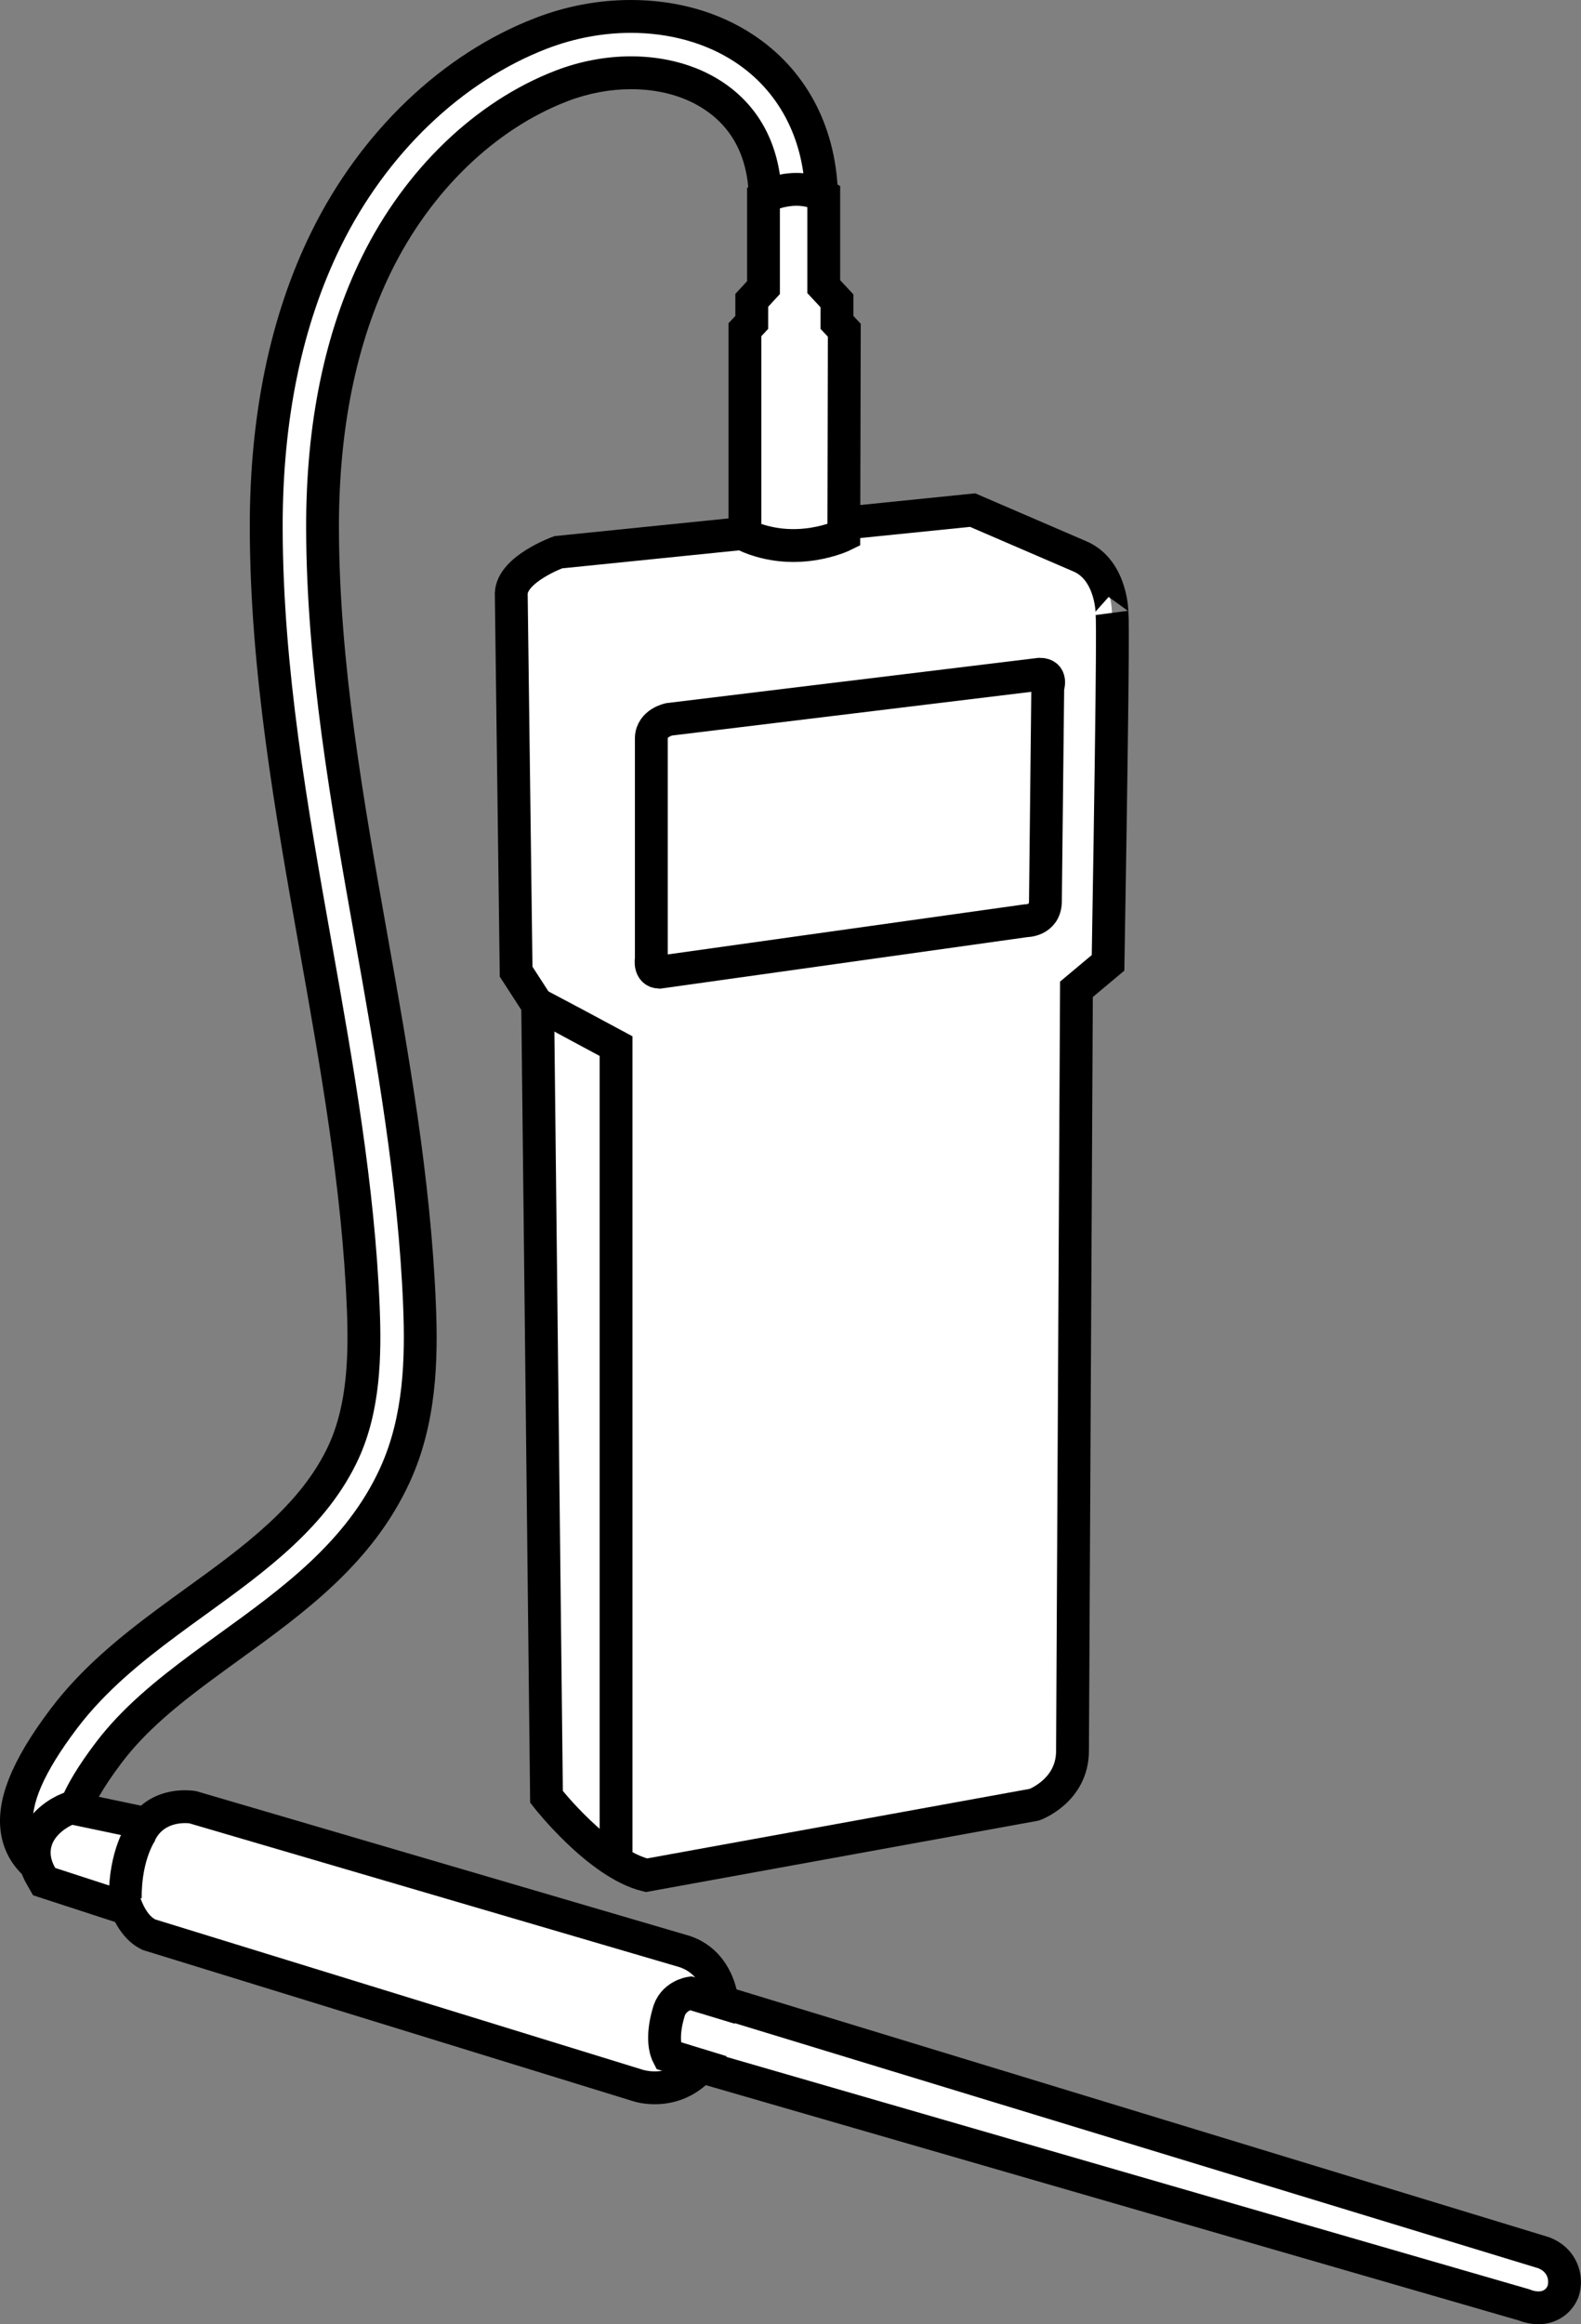
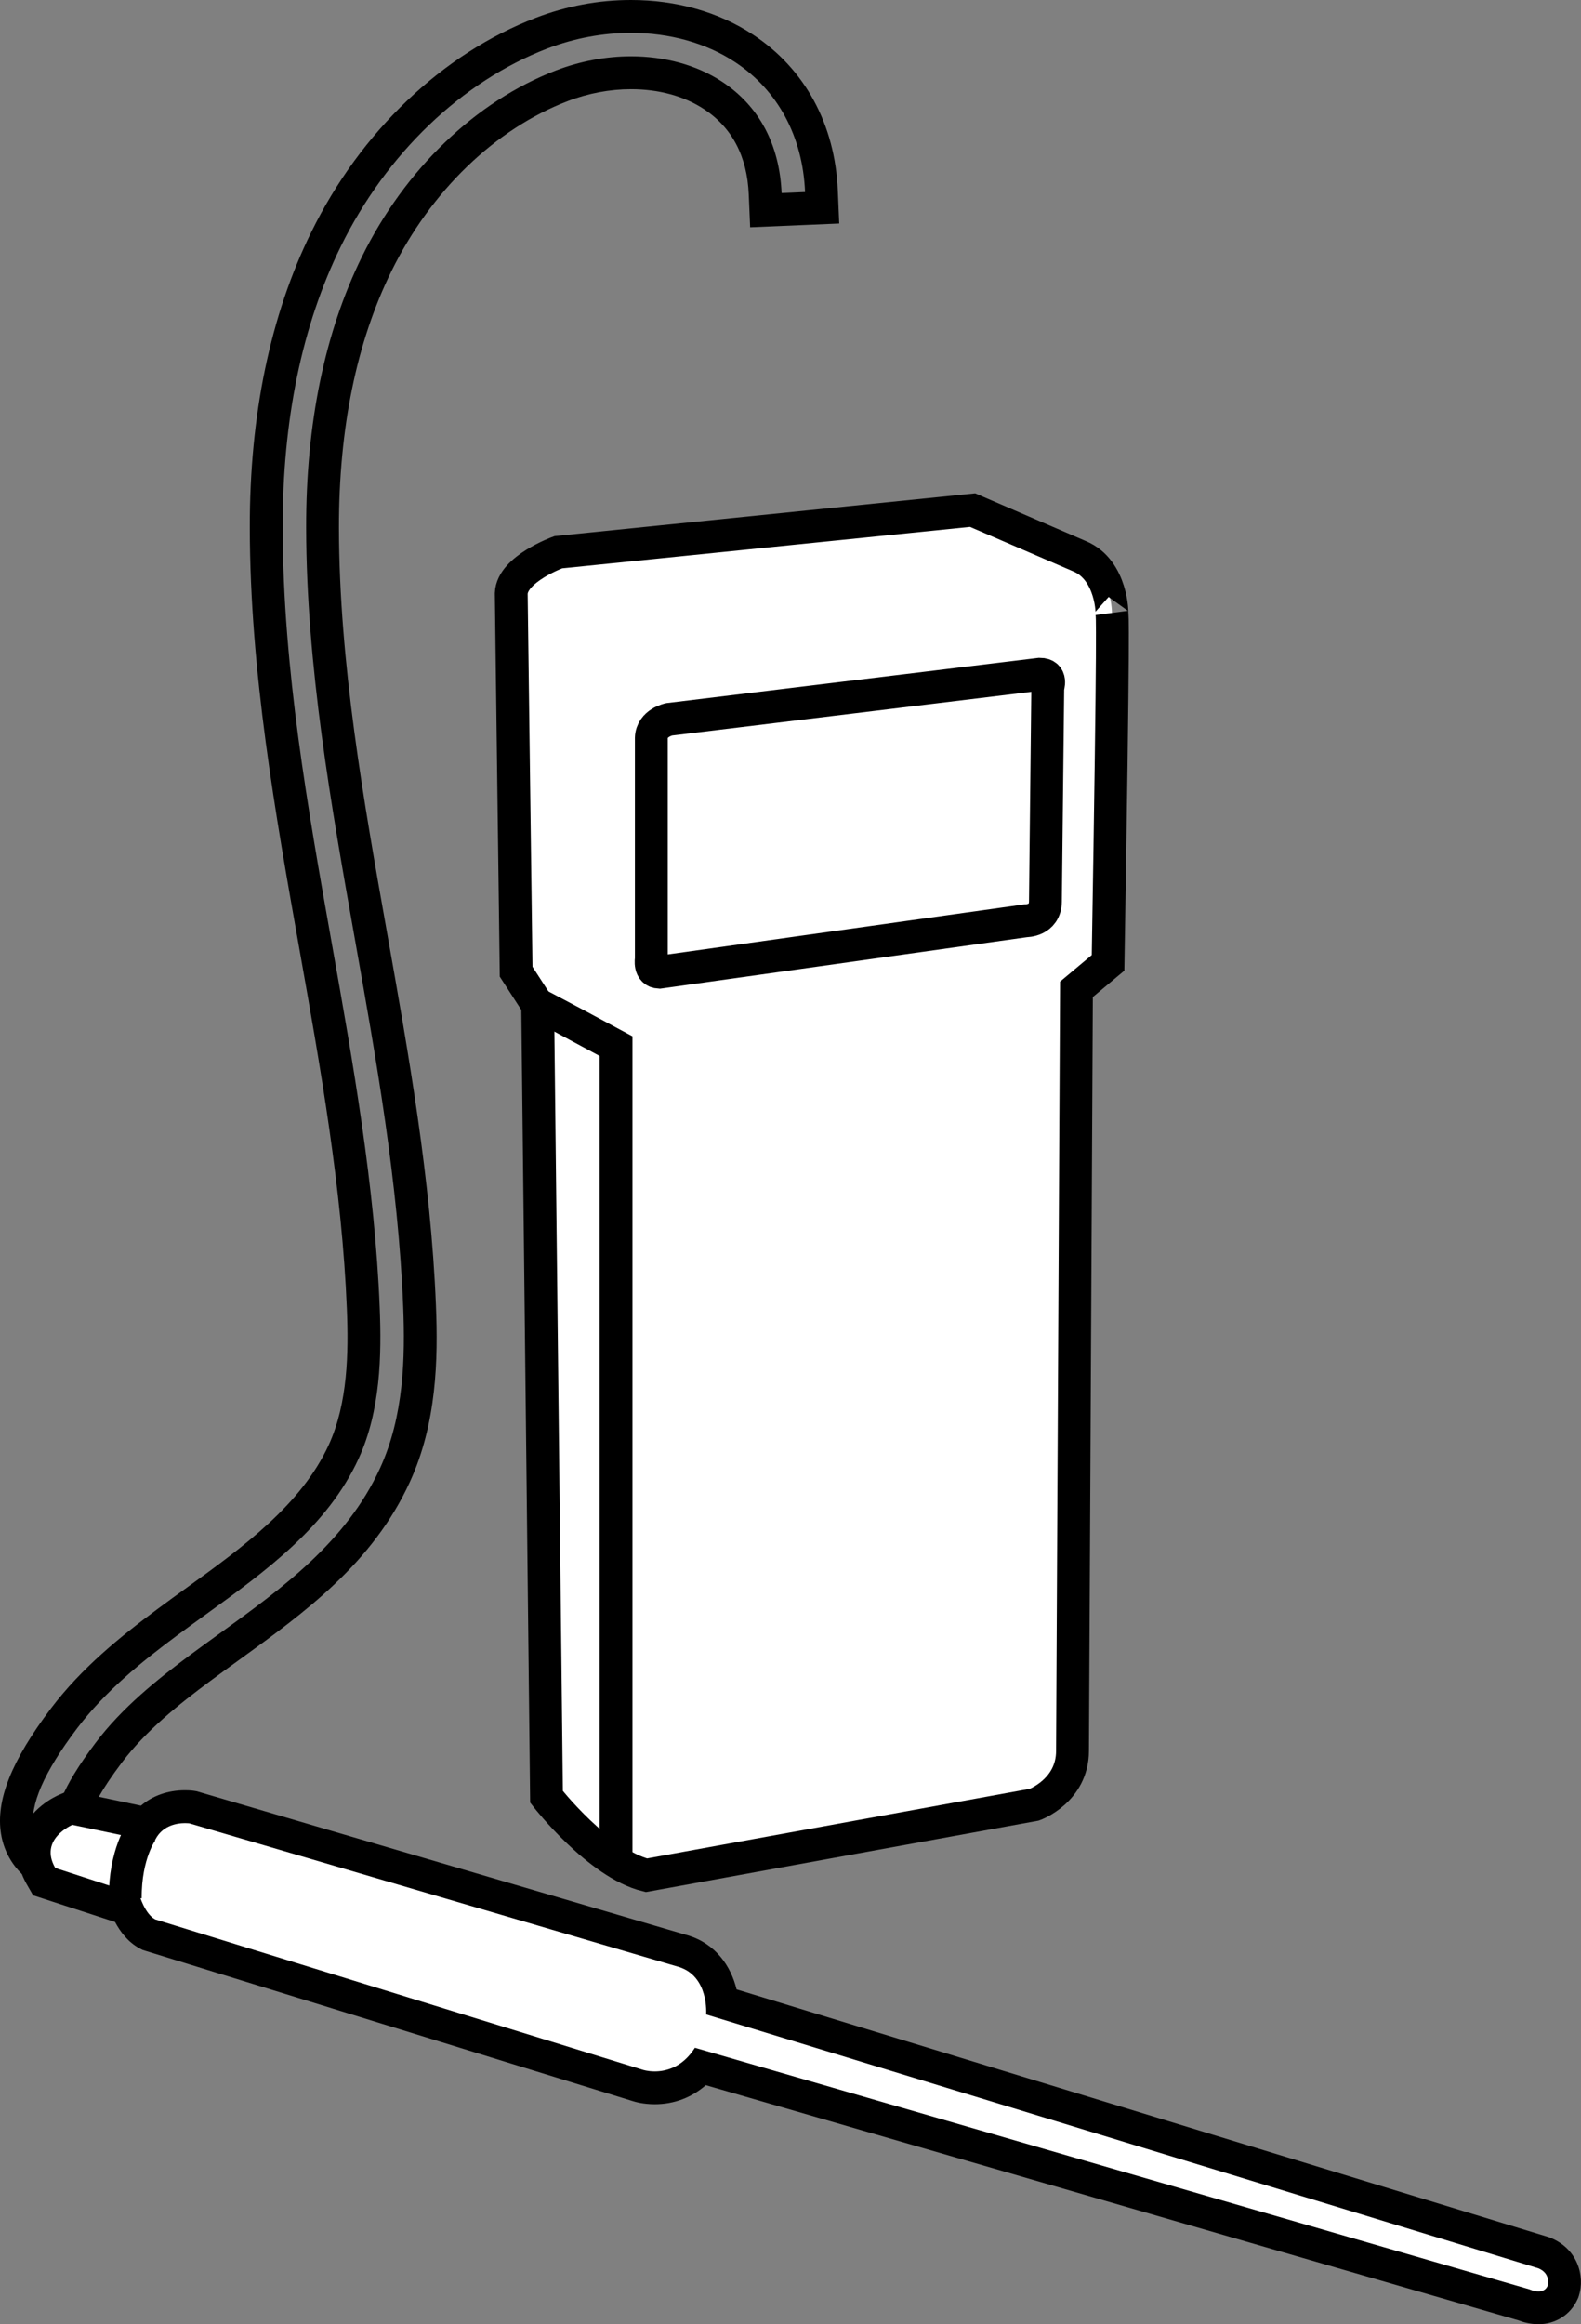
<svg xmlns="http://www.w3.org/2000/svg" version="1.1" id="image" x="0px" y="0px" width="38.52px" height="56.6px" viewBox="0 0 38.52 56.6" enable-background="new 0 0 38.52 56.6" xml:space="preserve">
  <rect x="0" y="0" width="38.52" height="56.6" fill="#808080" stroke="none" />
  <path fill="#FFFFFF" stroke="#000000" stroke-width="0.8" stroke-miterlimit="10" d="M23.697,12.422l-10.095,1.026  c0,0-1.122,0.406-1.146,1.002l0.119,9.212l0.525,0.811l0.215,19.284c0,0,1.265,1.623,2.434,1.909l9.451-1.718  c0,0,0.931-0.334,0.931-1.313l0.096-18.544l0.77-0.644c0.143-8.527,0.103-8.446,0.093-8.52  c0.009,0.071,0.019-1.05-0.792-1.384L23.697,12.422z" />
  <g>
    <g>
-       <path fill="#FFFFFF" d="M0.988,45.493c-0.307-0.211-0.508-0.53-0.568-0.899c-0.113-0.696,0.248-1.569,1.139-2.746    c0.719-0.951,1.634-1.688,2.517-2.344l0.707-0.515c1.416-1.024,2.88-2.083,3.594-3.642    c0.498-1.089,0.52-2.377,0.475-3.492c-0.117-2.941-0.646-5.914-1.157-8.79c-0.592-3.325-1.201-6.752-1.208-10.21    c-0.005-2.687,0.485-5.051,1.457-7.027c1.157-2.353,3.071-4.184,5.253-5.021    c0.695-0.267,1.447-0.407,2.176-0.407c1.029,0,1.981,0.268,2.754,0.775c1.156,0.759,1.827,1.997,1.889,3.485    l0.017,0.399l-1.372,0.058l-0.017-0.4c-0.044-1.05-0.484-1.878-1.272-2.394    c-0.549-0.361-1.24-0.552-1.997-0.552c-0.562,0-1.145,0.11-1.687,0.318c-1.862,0.714-3.507,2.297-4.514,4.344    c-0.877,1.785-1.32,3.945-1.316,6.419c0.006,3.334,0.604,6.696,1.182,9.947c0.522,2.935,1.06,5.957,1.182,8.999    c0.051,1.278,0.02,2.767-0.599,4.119c-0.864,1.888-2.477,3.054-4.037,4.182    c-0.234,0.169-0.466,0.337-0.694,0.506c-0.801,0.594-1.627,1.257-2.24,2.069    c-0.905,1.196-0.891,1.625-0.878,1.698l0.33,0.227L1.868,44.918l-0.551,0.802L0.988,45.493z" />
      <path d="M15.372,0.8c0.929,0,1.819,0.24,2.534,0.71c1.045,0.687,1.652,1.811,1.709,3.167l-0.572,0.024    c-0.05-1.183-0.551-2.121-1.451-2.712c-0.622-0.409-1.4-0.617-2.217-0.617c-0.604,0-1.229,0.114-1.83,0.344    C11.59,2.466,9.866,4.121,8.816,6.257c-0.905,1.841-1.362,4.061-1.357,6.597c0.006,3.373,0.608,6.757,1.19,10.03    c0.518,2.911,1.053,5.921,1.174,8.932c0.049,1.231,0.021,2.661-0.563,3.936    c-0.82,1.793-2.39,2.928-3.909,4.026c-0.234,0.169-0.467,0.338-0.697,0.508    c-0.824,0.612-1.676,1.296-2.321,2.149c-0.871,1.151-0.999,1.725-0.954,2.004    c0.018,0.111,0.068,0.191,0.158,0.253l-0.324,0.472c-0.219-0.15-0.357-0.369-0.399-0.633    c-0.093-0.574,0.255-1.372,1.063-2.441c0.689-0.911,1.578-1.626,2.437-2.264    c0.231-0.172,0.466-0.342,0.702-0.512c1.458-1.054,2.966-2.144,3.724-3.8c0.533-1.166,0.558-2.512,0.511-3.675    c-0.119-2.972-0.651-5.962-1.165-8.854c-0.587-3.297-1.193-6.706-1.199-10.129    C6.882,10.23,7.358,7.925,8.302,6.004c1.113-2.264,2.949-4.022,5.037-4.824C14.005,0.926,14.699,0.8,15.372,0.8     M15.372,0c-0.788,0-1.569,0.146-2.319,0.434c-2.275,0.873-4.268,2.774-5.469,5.218    c-0.999,2.032-1.503,4.456-1.498,7.205c0.006,3.494,0.619,6.938,1.211,10.268    c0.51,2.867,1.037,5.83,1.154,8.746c0.043,1.069,0.024,2.297-0.439,3.31    c-0.67,1.463-2.09,2.491-3.465,3.484C4.309,38.837,4.071,39.009,3.837,39.183    c-0.906,0.673-1.848,1.432-2.598,2.423c-0.96,1.27-1.346,2.239-1.214,3.052    c0.077,0.478,0.339,0.891,0.736,1.165l0.659,0.454l0.453-0.66l0.324-0.472l0.453-0.659l-0.445-0.305    c0.065-0.184,0.248-0.577,0.766-1.263c0.584-0.773,1.383-1.413,2.16-1.989c0.227-0.168,0.457-0.335,0.688-0.502    c1.602-1.159,3.259-2.356,4.168-4.341c0.654-1.429,0.688-2.976,0.634-4.301c-0.123-3.066-0.663-6.103-1.185-9.04    c-0.576-3.239-1.172-6.588-1.178-9.891C8.255,10.44,8.684,8.34,9.534,6.61c0.962-1.957,2.528-3.469,4.297-4.147    c0.496-0.191,1.03-0.291,1.543-0.291c0.679,0,1.294,0.168,1.778,0.486c0.685,0.45,1.052,1.149,1.091,2.078    l0.034,0.799l0.799-0.034l0.572-0.024l0.799-0.034l-0.034-0.799c-0.068-1.62-0.803-2.97-2.069-3.802    C17.508,0.291,16.48,0,15.372,0L15.372,0z" />
    </g>
  </g>
-   <path fill="#FFFFFF" stroke="#000000" stroke-width="0.8" stroke-miterlimit="10" d="M20.559,13.03c0,0-1.157,0.573-2.41,0  V8.03l0.167-0.179v-0.537l0.286-0.31V4.808c0,0,0.74-0.418,1.468-0.036v2.208l0.322,0.346v0.525l0.179,0.191  L20.559,13.03z" />
  <path fill="#FFFFFF" stroke="#000000" stroke-width="0.8" stroke-miterlimit="10" d="M25.334,16.419l-9.031,1.098  c0,0-0.422,0.084-0.434,0.454v5.382c0,0-0.057,0.31,0.194,0.322l8.929-1.253c0,0,0.469,0.007,0.479-0.465  l0.057-5.215C25.528,16.741,25.646,16.419,25.334,16.419z" />
  <g>
    <path fill="#FFFFFF" d="M37.484,56.2c-0.186,0-0.344-0.066-0.387-0.087l-20.013-5.785   c-0.394,0.441-0.864,0.515-1.131,0.515c-0.223,0-0.381-0.048-0.411-0.058L3.663,47.123   c-0.304-0.154-0.479-0.443-0.57-0.646l-2.016-0.656l-0.077-0.133c-0.215-0.373-0.182-0.686-0.115-0.883   c0.165-0.488,0.667-0.711,0.724-0.735l0.115-0.048l1.841,0.386c0.219-0.262,0.553-0.411,0.942-0.411   c0.103,0,0.169,0.011,0.169,0.011l11.974,3.508c0.653,0.2,0.89,0.789,0.945,1.242l20.002,6.098   c0.522,0.211,0.575,0.673,0.491,0.935C37.967,56.062,37.748,56.2,37.484,56.2L37.484,56.2z" />
    <path d="M4.508,44.396c0.066,0,0.108,0.006,0.108,0.006l11.921,3.496c0.74,0.227,0.668,1.157,0.668,1.157   l20.274,6.181c0.322,0.131,0.227,0.43,0.227,0.43C37.66,55.771,37.57,55.8,37.484,55.8   c-0.112,0-0.219-0.05-0.219-0.05l-20.334-5.883c-0.306,0.481-0.711,0.575-0.979,0.575   c-0.171,0-0.286-0.038-0.286-0.038L3.781,46.741c-0.251-0.131-0.382-0.585-0.382-0.585L1.346,45.488   c-0.406-0.704,0.418-1.05,0.418-1.05l1.993,0.418C3.925,44.448,4.317,44.396,4.508,44.396 M4.508,43.596   c-0.42,0-0.792,0.134-1.074,0.375l-1.506-0.316l-0.244-0.051l-0.23,0.097c-0.12,0.051-0.733,0.336-0.949,0.976   c-0.093,0.275-0.142,0.708,0.148,1.211l0.153,0.266l0.292,0.095l1.705,0.555c0.124,0.233,0.317,0.495,0.606,0.646   l0.065,0.034l0.07,0.022l11.885,3.663c0.042,0.014,0.245,0.073,0.522,0.073c0.471,0,0.898-0.162,1.245-0.465   l19.803,5.729c0.106,0.041,0.281,0.093,0.483,0.093c0.419,0,0.784-0.232,0.952-0.605l0.019-0.041l0.014-0.043   c0.156-0.486-0.032-1.147-0.687-1.414l-0.034-0.014l-0.035-0.011l-19.765-6.026   c-0.138-0.568-0.511-1.109-1.176-1.312L4.841,43.635l-0.044-0.013l-0.062-0.011   C4.736,43.611,4.647,43.596,4.508,43.596L4.508,43.596z" />
  </g>
  <path fill="none" stroke="#000000" stroke-width="0.8" stroke-miterlimit="10" d="M13.107,24.455  c0.014,0.005,1.903,1.02,1.903,1.02v19.853" />
  <path fill="#FFFFFF" stroke="#000000" stroke-width="0.8" stroke-linejoin="bevel" stroke-miterlimit="10" d="M3.458,44.583  c0,0-0.415,0.557-0.406,1.646" />
-   <path fill="none" stroke="#000000" stroke-width="0.8" stroke-miterlimit="10" d="M18.015,48.898l-1.194-0.362  c0,0-0.438,0.062-0.537,0.496c0,0-0.205,0.634-0.006,1.022l1.306,0.4" />
</svg>